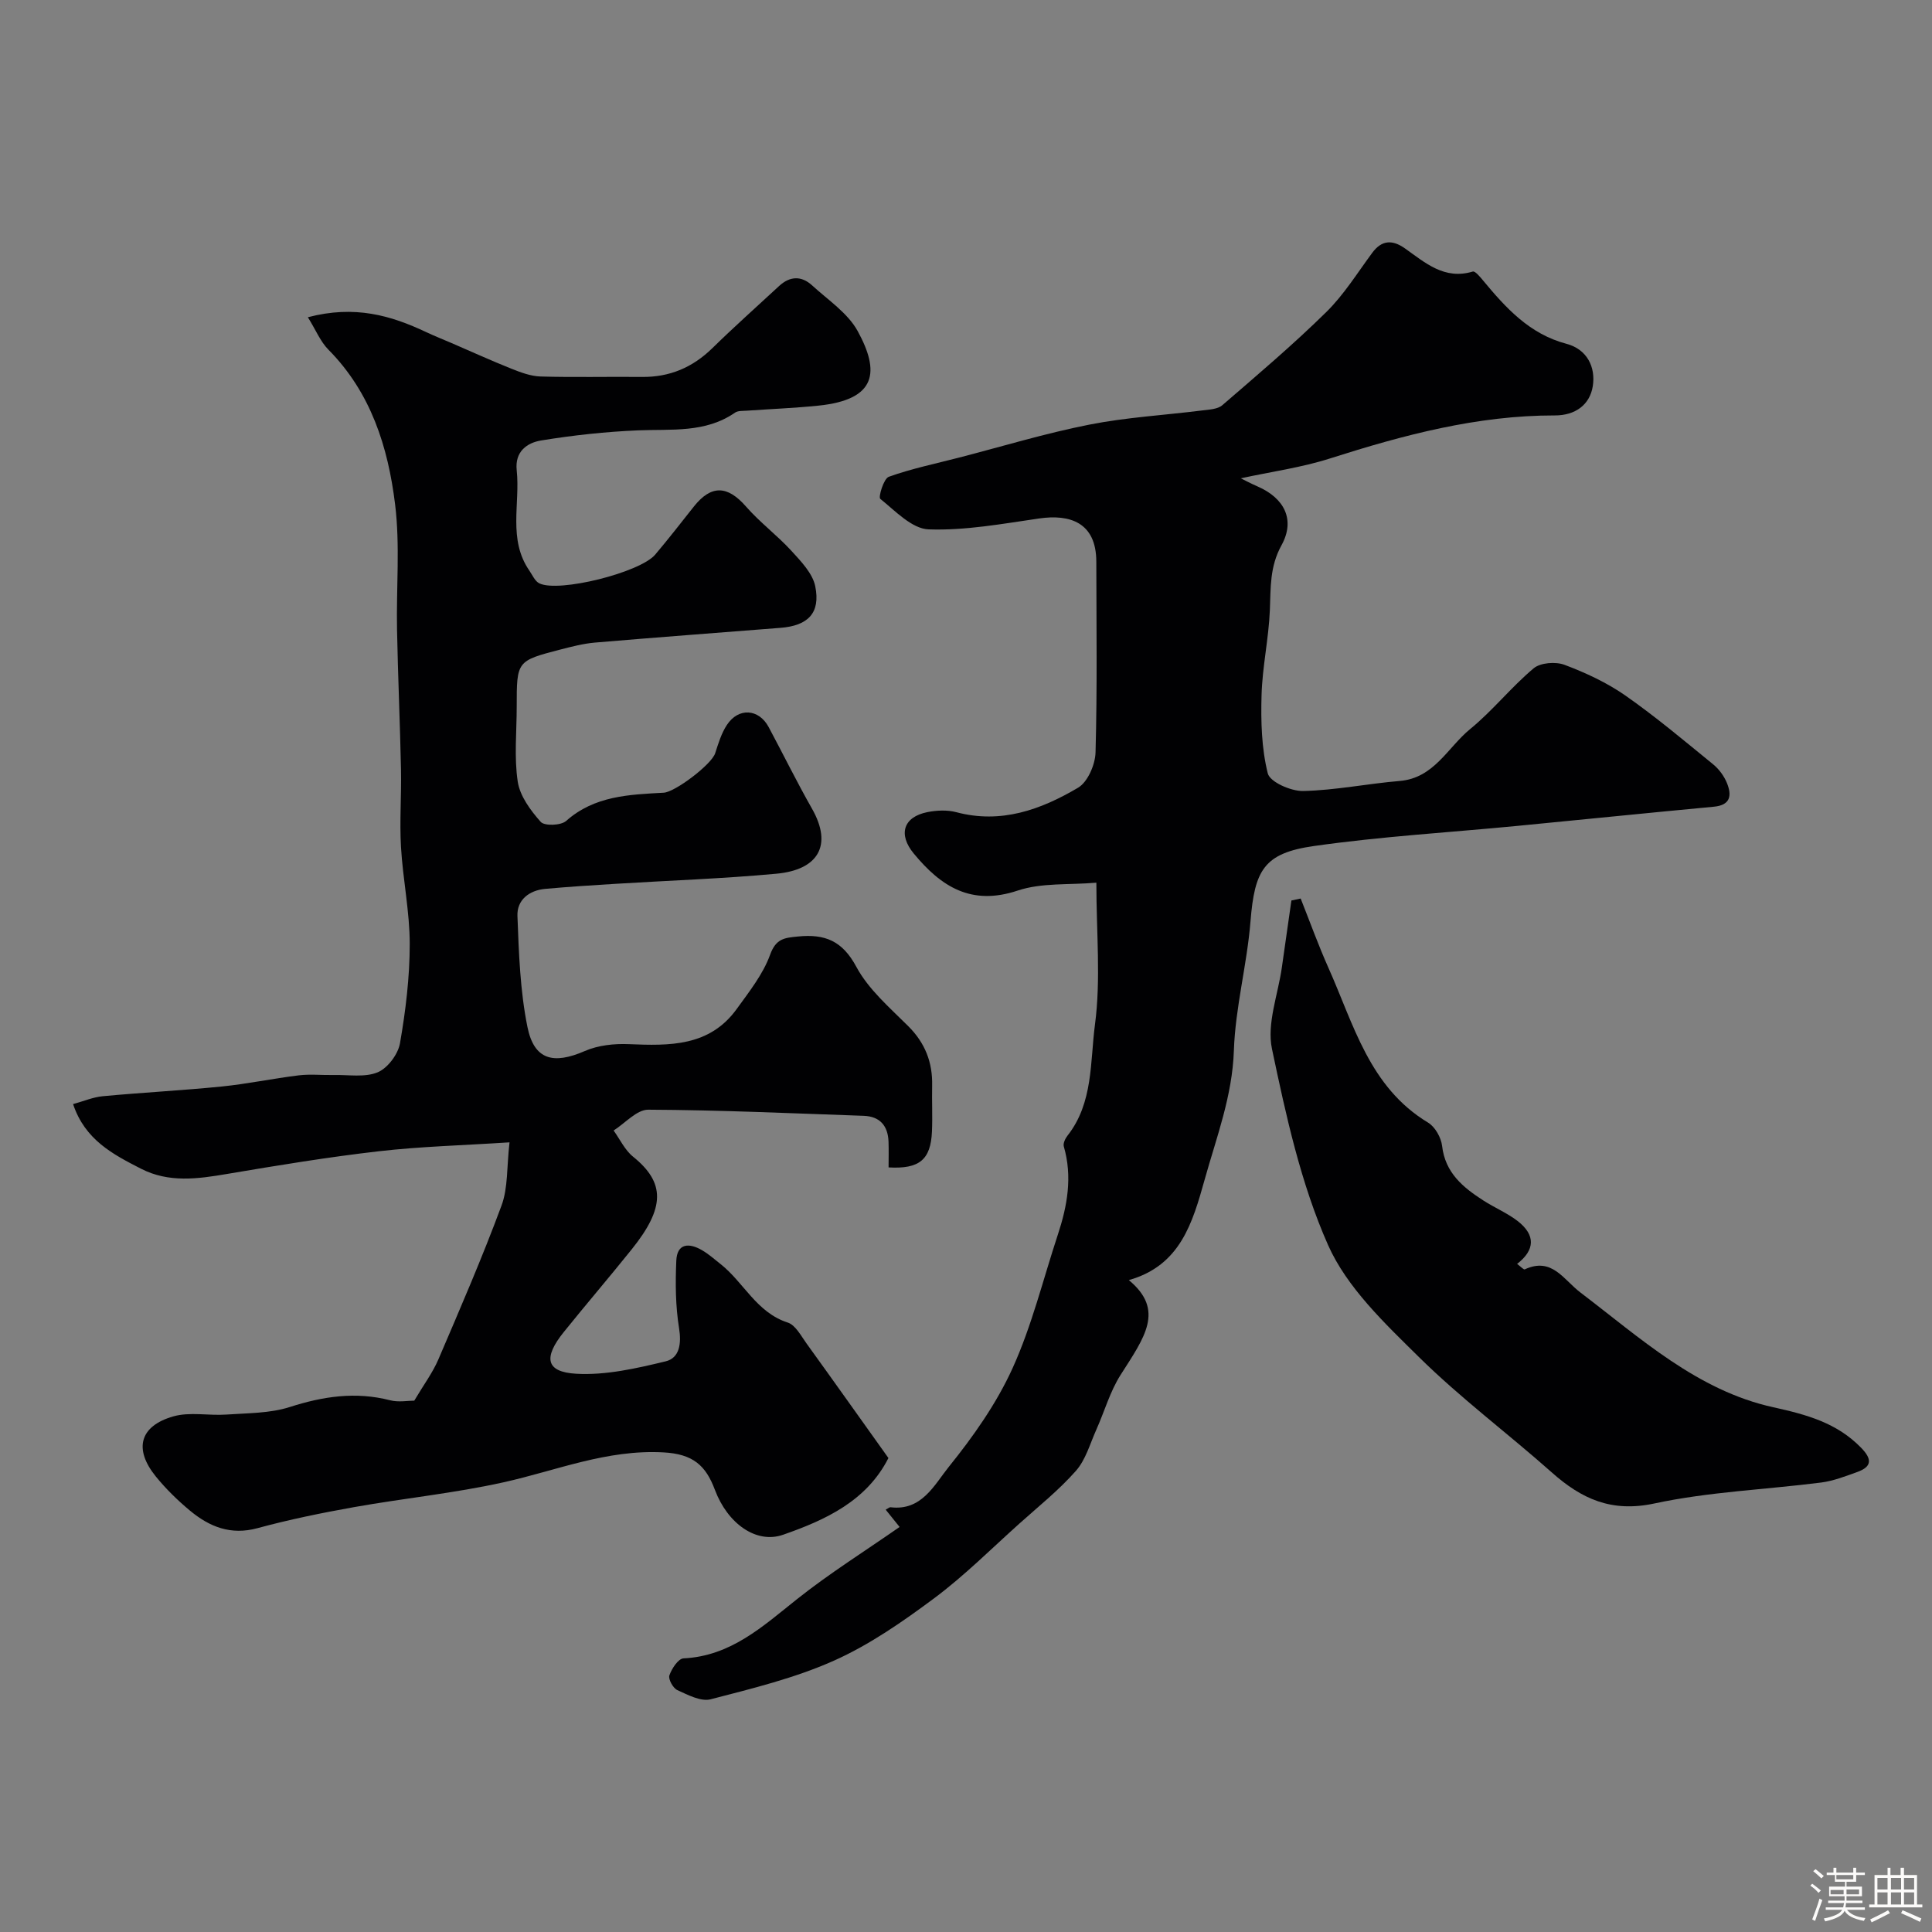
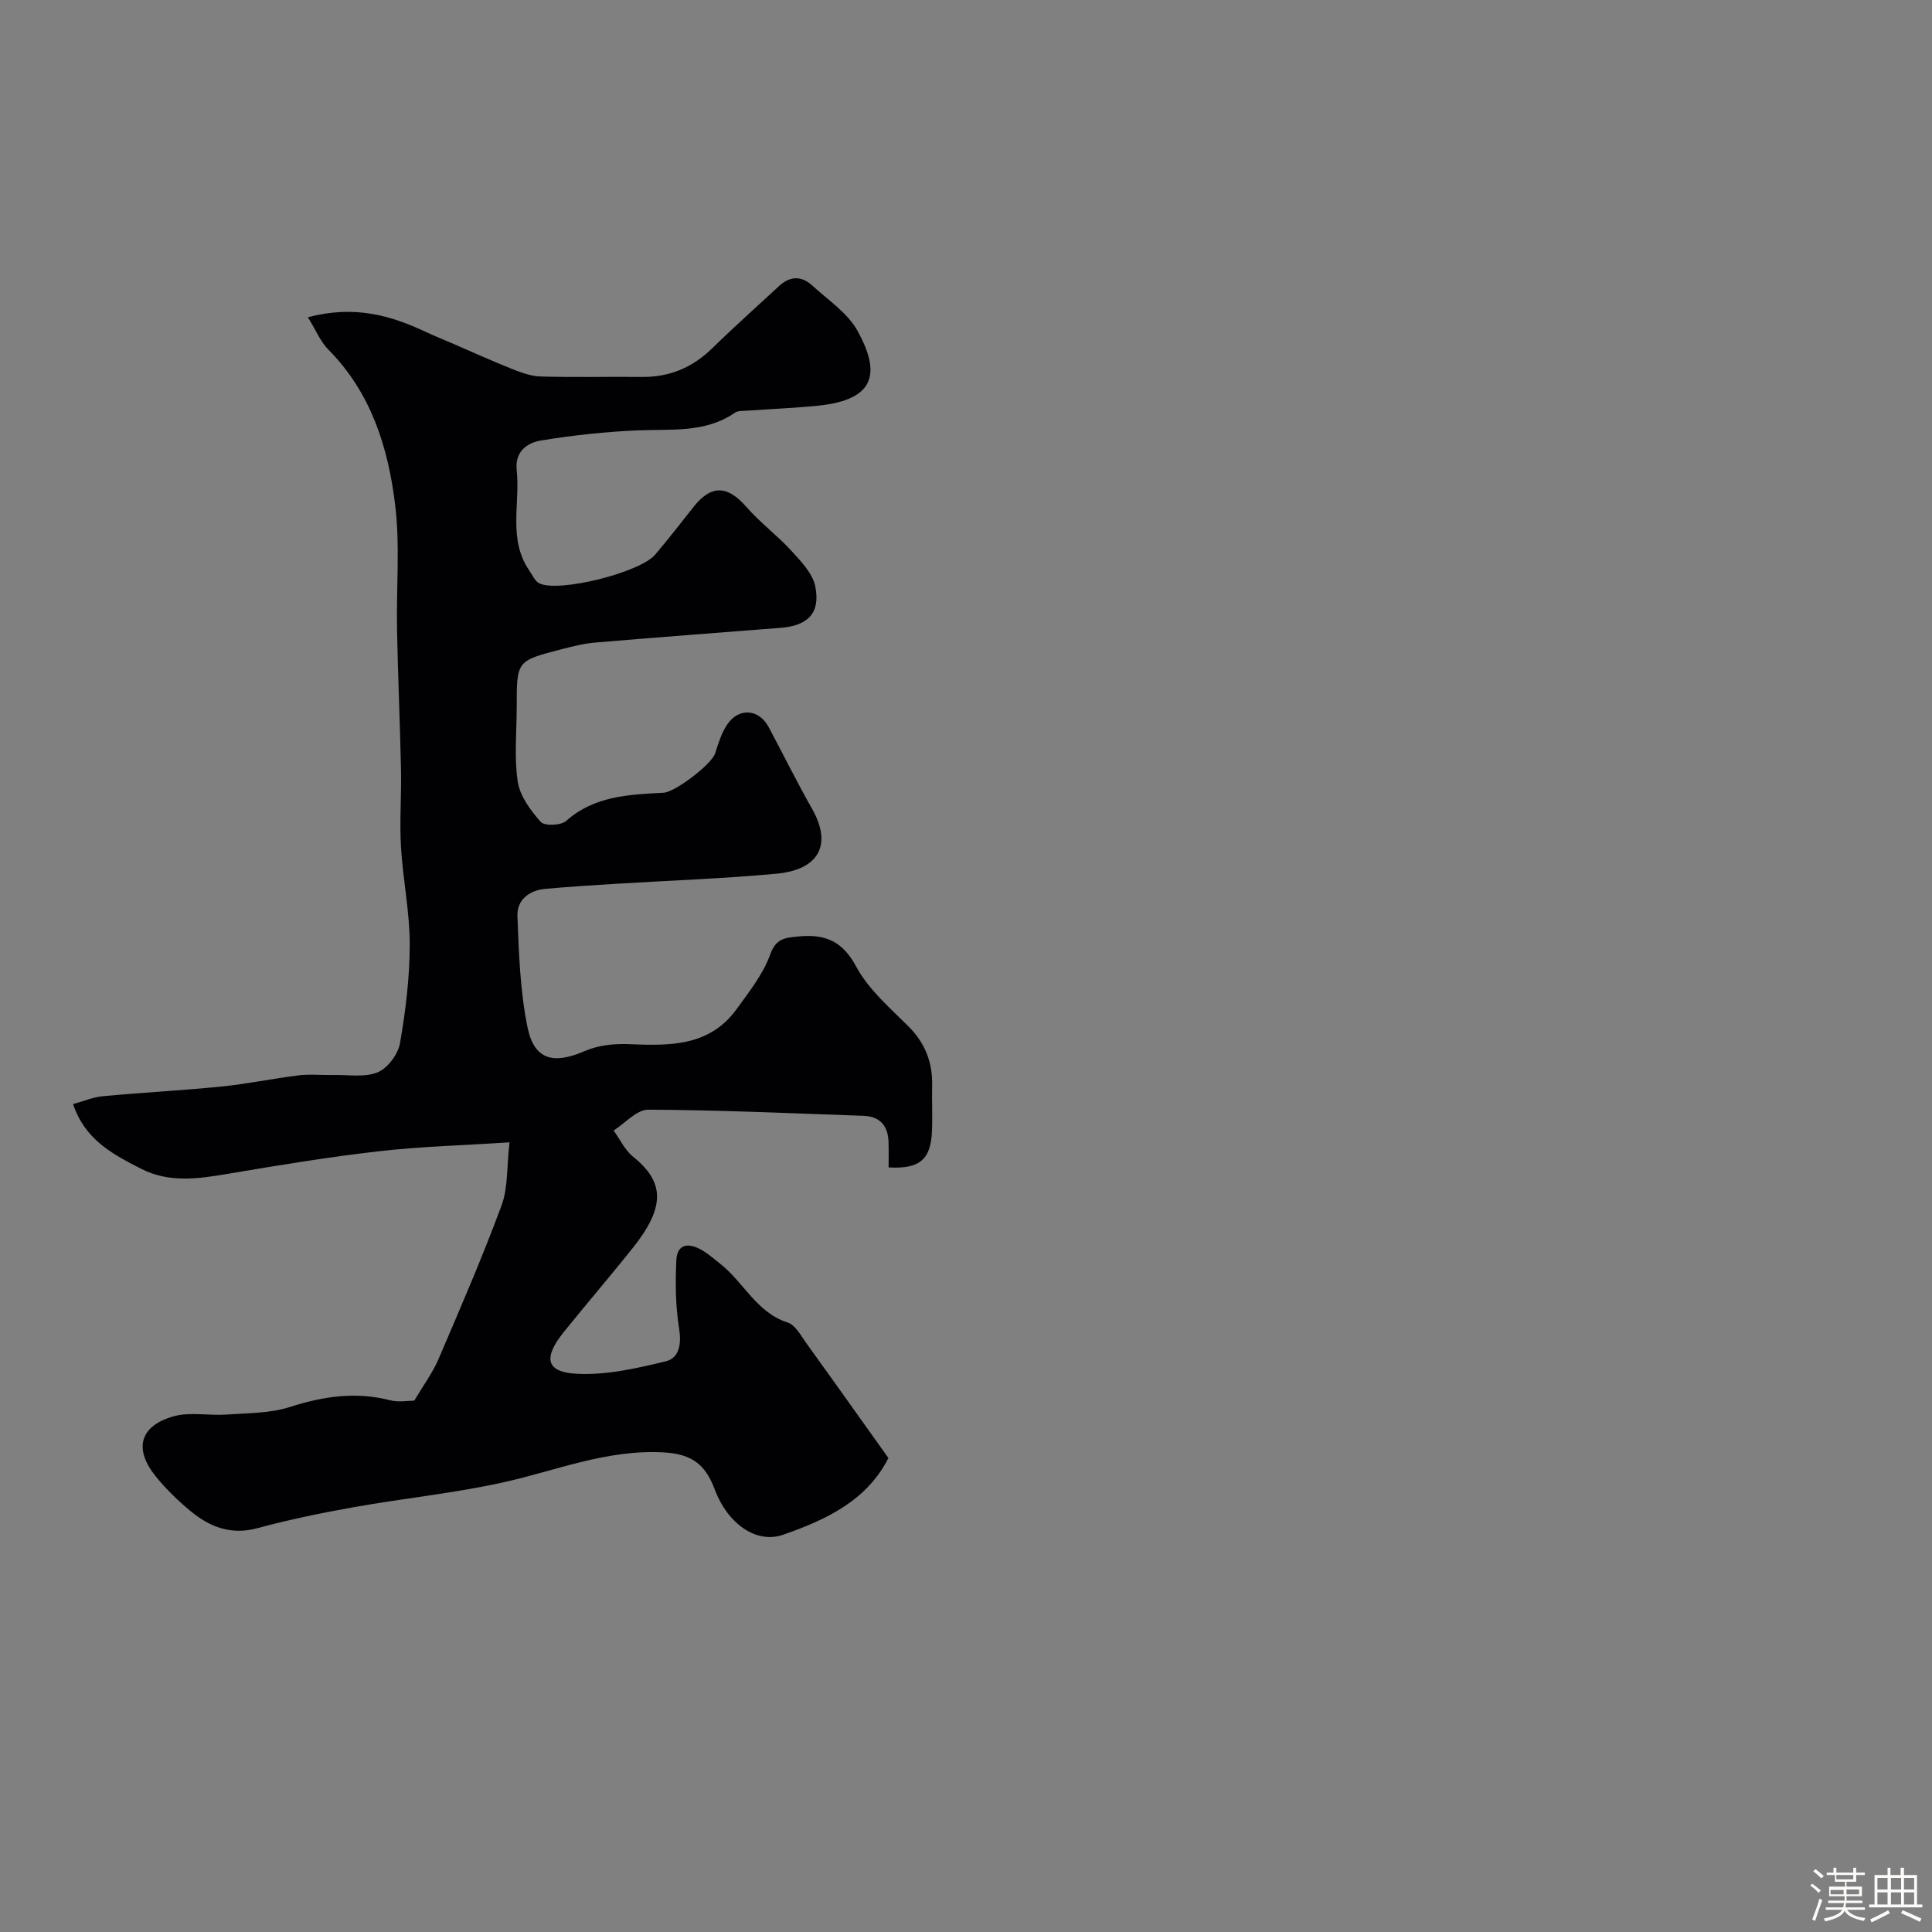
<svg xmlns="http://www.w3.org/2000/svg" enable-background="new 0 0 400 400" viewBox="0 0 400 400">
  <rect x="0" y="0" width="400" height="400" fill="#808080" stroke="none" />
  <path d="m374.8 390.4.4-.4c.7.5 1.3 1 1.8 1.4l-.5.5c-.5-.6-1.1-1.1-1.7-1.5zm1 7.3-.6-.3c.5-1.4 1.1-2.8 1.5-4.3.2.1.4.2.6.3-.5 1.3-1 2.8-1.5 4.3zm-.4-10.3.5-.4c.4.3 1 .8 1.7 1.4l-.5.5c-.5-.5-1.1-1-1.7-1.5zm2.5.3h1.7v-1h.6v1h3.5v-1h.6v1h1.8v.5h-1.8v1.4h-2v1h3.2v2h-3.2v.9h3.3v.5h-3.4c0 .3-.1.6-.1.9h4v.5h-3.7c.7.9 1.9 1.5 3.8 1.7-.1.2-.2.4-.3.6-2.1-.4-3.5-1.1-4-2.1-.4 1-1.8 1.7-4 2.2-.1-.2-.2-.4-.3-.6 2.1-.4 3.4-1 3.8-1.8h-3.4v-.5h3.6c.1-.3.1-.6.2-.9h-3.3v-.5h3.4c0-.3 0-.6 0-.9h-3.2v-2h3.3v-1h-2.1v-1.4h-1.7v-.5zm1.1 3.5v1h2.7c0-.3 0-.4 0-.4 0-.1 0-.2 0-.2 0-.1 0-.2 0-.3h-2.7zm1.2-3v.9h3.5v-.9zm4.7 3h-2.6v.6.4h2.6z" fill="#fcfbfa" />
  <path d="m393.6 386.7h.6v1.5h2.7v6.1h1.1v.6h-11v-.6h1.1v-6.1h2.7v-1.5h.6v1.5h2.1v-1.5zm-2.7 8.8.4.6c-1.2.6-2.5 1.3-3.8 1.9-.1-.2-.2-.4-.3-.6 1.2-.6 2.5-1.2 3.7-1.9zm-2.2-6.7v2.4h2.1v-2.4zm0 3v2.5h2.1v-2.5zm2.8-3v2.4h2.1v-2.4zm0 3v2.5h2.1v-2.5zm6 6.1c-1.4-.7-2.7-1.3-3.9-1.8l.3-.6c1.5.6 2.7 1.2 3.9 1.7zm-1.2-9.1h-2.1v2.4h2.1zm-2.1 3v2.5h2.1v-2.5z" fill="#fcfbfa" />
  <g fill="#010103">
    <path d="m85.77 289.99c1.96-3.31 3.81-5.78 4.99-8.54 4.52-10.55 9.09-21.09 13.07-31.84 1.37-3.69 1.07-7.99 1.66-13.1-9.66.63-18.38.85-27.01 1.84-10.55 1.21-21.04 2.94-31.51 4.71-6.07 1.03-12.02 1.86-17.78-1.09-5.78-2.97-11.58-5.94-14.06-13.38 2.17-.59 4.13-1.44 6.15-1.63 8.2-.77 16.43-1.19 24.62-2.01 5.34-.54 10.62-1.66 15.95-2.31 2.38-.29 4.83-.02 7.25-.07 3.07-.07 6.44.54 9.09-.56 2.07-.86 4.22-3.73 4.62-6 1.18-6.77 2.02-13.69 2.02-20.56 0-6.69-1.42-13.38-1.81-20.09-.31-5.34.11-10.72 0-16.08-.2-9.64-.63-19.28-.82-28.92-.17-8.66.65-17.41-.4-25.95-1.45-11.82-4.99-23.12-13.8-32.01-1.66-1.67-2.6-4.05-4.26-6.72 9.71-2.55 17.18-.37 24.48 3.07 1.74.82 3.53 1.53 5.3 2.29 4.12 1.78 8.21 3.64 12.37 5.3 1.93.77 4 1.55 6.03 1.61 6.99.2 14 .02 21 .09 5.73.06 10.48-1.96 14.58-5.97 4.49-4.4 9.19-8.58 13.8-12.85 2.24-2.07 4.62-2.16 6.83-.14 3.3 3.03 7.38 5.71 9.44 9.46 4.55 8.31 4.1 14.21-8.2 15.45-4.91.5-9.85.69-14.78 1.04-.82.06-1.8-.02-2.41.4-6.16 4.26-13.17 3.38-20.07 3.67-6.7.28-13.42 1.01-20.05 2.09-2.92.47-5.5 2.27-5.08 6.18.74 6.95-1.85 14.32 2.63 20.79.63.92 1.15 2.17 2.04 2.61 4.01 1.98 20.84-2.22 24-5.94 2.75-3.25 5.36-6.62 8.01-9.96 3.61-4.54 6.97-4.37 10.79 0 2.87 3.29 6.45 5.95 9.4 9.17 1.99 2.18 4.4 4.67 4.94 7.35 1.12 5.54-1.51 8.16-7.22 8.6-12.8 1.01-25.6 1.96-38.4 3.05-2.42.21-4.82.84-7.19 1.45-9 2.34-9 2.37-9 11.8 0 5.19-.55 10.46.21 15.53.45 2.99 2.65 5.97 4.76 8.34.78.88 4.19.76 5.26-.19 5.89-5.23 13.05-5.45 20.21-5.85 2.35-.13 9.9-5.84 10.65-8.17.65-2.01 1.28-4.12 2.42-5.85 2.4-3.66 6.61-3.38 8.65.43 3.01 5.62 5.82 11.35 8.97 16.89 4.39 7.72 1.15 12.68-7.33 13.47-11.16 1.04-22.39 1.41-33.58 2.11-4.77.29-9.54.6-14.3 1.03-3.37.3-5.89 2.31-5.77 5.59.29 7.69.55 15.49 2.07 23 1.39 6.86 5.38 7.81 11.89 4.98 2.73-1.19 6.07-1.55 9.09-1.42 8.45.35 16.73.52 22.37-7.31 2.57-3.56 5.43-7.16 6.89-11.2 1.22-3.36 2.95-3.5 5.78-3.78 5.56-.55 9.17.87 12.07 6.27 2.51 4.67 6.86 8.42 10.72 12.26 3.52 3.5 5.09 7.51 4.98 12.37-.07 3.16.1 6.34-.04 9.5-.26 5.8-2.58 7.78-8.98 7.41 0-1.75.05-3.54-.01-5.33-.12-3.28-1.77-5.23-5.13-5.35-14.87-.52-29.75-1.2-44.62-1.27-2.38-.01-4.78 2.8-7.17 4.31 1.32 1.83 2.33 4.05 4.03 5.42 6.63 5.35 6.7 10.49-.28 19.18-4.62 5.76-9.43 11.37-14.06 17.12-4.29 5.32-3.73 8.28 2.57 8.64 6.12.35 12.47-1.11 18.52-2.57 2.86-.69 3.3-3.64 2.77-6.89-.74-4.56-.77-9.29-.57-13.93.15-3.65 2.65-3.74 5.29-2.21 1.4.81 2.64 1.91 3.91 2.92 4.79 3.8 7.42 10 13.87 12.08 1.61.52 2.75 2.75 3.9 4.34 5.64 7.81 11.21 15.67 16.95 23.71-4.52 8.9-13.01 12.82-21.83 15.89-5.53 1.92-11.46-2.29-14.1-9.31-1.89-5.04-4.52-7.42-10.65-7.75-11.75-.64-22.16 3.77-33.13 6.2-10.18 2.26-20.62 3.3-30.9 5.13-6.72 1.2-13.44 2.57-20.02 4.36-5.55 1.51-9.96-.29-13.99-3.64-2.55-2.12-4.97-4.49-7.06-7.06-4.62-5.7-3.33-10.45 3.61-12.44 3.42-.98 7.33-.12 11-.38 4.4-.31 9-.24 13.12-1.56 6.92-2.22 13.65-3.23 20.77-1.4 1.74.45 3.66.08 5.01.08z" />
-     <path d="m233.71 265.03c7.52 6.23 3.25 11.85-1.7 19.62-2.19 3.44-3.33 7.55-5.02 11.33-1.31 2.91-2.2 6.25-4.24 8.55-3.52 3.99-7.75 7.37-11.73 10.94-5.83 5.23-11.4 10.81-17.66 15.47-6.52 4.85-13.35 9.6-20.72 12.89-8.09 3.61-16.88 5.75-25.51 7.99-2.02.52-4.72-.91-6.89-1.9-.89-.4-1.92-2.27-1.65-3.05.48-1.4 1.84-3.47 2.92-3.52 9.78-.48 16.37-6.59 23.46-12.23 6.75-5.37 14.1-9.97 21.28-14.98-1.26-1.57-2.05-2.54-2.88-3.58.51-.26.78-.53 1.02-.5 6.44.8 9.06-4.65 12.02-8.33 5.09-6.31 9.91-13.14 13.24-20.48 3.99-8.8 6.31-18.36 9.35-27.58 1.98-5.99 3.07-12.03 1.25-18.31-.18-.63.29-1.63.76-2.23 5.36-6.79 4.67-15.28 5.69-22.99 1.24-9.35.29-18.99.29-29.39-5.67.49-11.33-.02-16.28 1.63-9.63 3.22-15.88-.82-21.53-7.67-3.26-3.95-2.18-7.57 2.83-8.57 1.92-.38 4.1-.48 5.96.01 9.29 2.48 17.54-.52 25.23-5.06 2-1.18 3.55-4.78 3.62-7.31.36-13.16.18-26.33.16-39.49-.01-8.22-5.59-9.85-11.81-8.95-7.61 1.1-15.31 2.53-22.91 2.26-3.45-.12-6.9-3.82-10.01-6.32-.43-.34.7-4.19 1.77-4.57 4.72-1.69 9.67-2.71 14.54-3.97 8.98-2.32 17.87-5.03 26.95-6.82 7.68-1.52 15.58-1.96 23.37-2.94 1.43-.18 3.2-.24 4.18-1.08 7.29-6.29 14.65-12.53 21.51-19.27 3.67-3.6 6.45-8.12 9.54-12.29 2-2.71 4.22-2.71 6.77-.91 4.2 2.97 8.16 6.57 14.05 4.79.47-.14 1.46 1.05 2.04 1.75 4.76 5.74 9.66 11.18 17.34 13.21 4.29 1.13 6.08 4.84 5.46 8.77-.61 3.85-3.61 6.07-7.86 6.06-16.06-.02-31.32 4.05-46.49 8.89-6 1.92-12.34 2.78-18.53 4.13.86.42 2.15 1.11 3.49 1.69 5.53 2.41 7.85 6.89 4.94 12.17-2.46 4.46-2.22 8.81-2.41 13.46-.24 5.88-1.56 11.71-1.72 17.59-.15 5.41-.01 10.99 1.29 16.18.45 1.79 4.8 3.7 7.32 3.65 6.68-.15 13.31-1.52 20-2.08 7.13-.6 9.92-6.93 14.56-10.73 4.69-3.83 8.52-8.7 13.16-12.59 1.41-1.18 4.57-1.42 6.41-.72 4.39 1.65 8.77 3.69 12.6 6.36 6.29 4.4 12.19 9.37 18.15 14.23 1.23 1 2.29 2.45 2.88 3.92.99 2.47.79 4.53-2.71 4.86-13.57 1.27-27.12 2.66-40.68 3.97-14.05 1.36-28.17 2.18-42.13 4.17-10.39 1.47-12.29 5.02-13.14 15.62-.72 8.95-3.14 17.8-3.44 26.74-.32 9.41-3.58 17.87-6.03 26.64-2.51 8.94-5.01 17.85-15.72 20.87z" />
-     <path d="m314.1 261.68c.82.61 1.37 1.23 1.58 1.13 5.64-2.61 8.01 2.12 11.53 4.79 12.41 9.43 24.2 20.3 39.94 23.76 6.94 1.53 13.16 3.22 18.2 8.41 2.26 2.33 2.24 3.89-.84 5-2.43.87-4.91 1.84-7.44 2.17-11.53 1.47-23.25 1.91-34.56 4.34-8.88 1.9-15.07-.95-21.24-6.44-9.09-8.07-18.9-15.39-27.53-23.91-7.08-6.98-14.88-14.37-18.78-23.16-5.66-12.76-8.71-26.82-11.61-40.6-1.11-5.26 1.26-11.26 2.05-16.91.65-4.61 1.31-9.21 1.97-13.82.64-.14 1.28-.27 1.92-.41 1.9 4.78 3.64 9.63 5.74 14.33 5.24 11.71 8.46 24.72 20.63 32.06 1.45.87 2.71 3.1 2.91 4.82.64 5.6 4.35 8.61 8.56 11.32 2.33 1.5 4.95 2.59 7.12 4.27 3.68 2.89 3.58 5.95-.15 8.85z" />
+     <path d="m314.1 261.68z" />
  </g>
</svg>